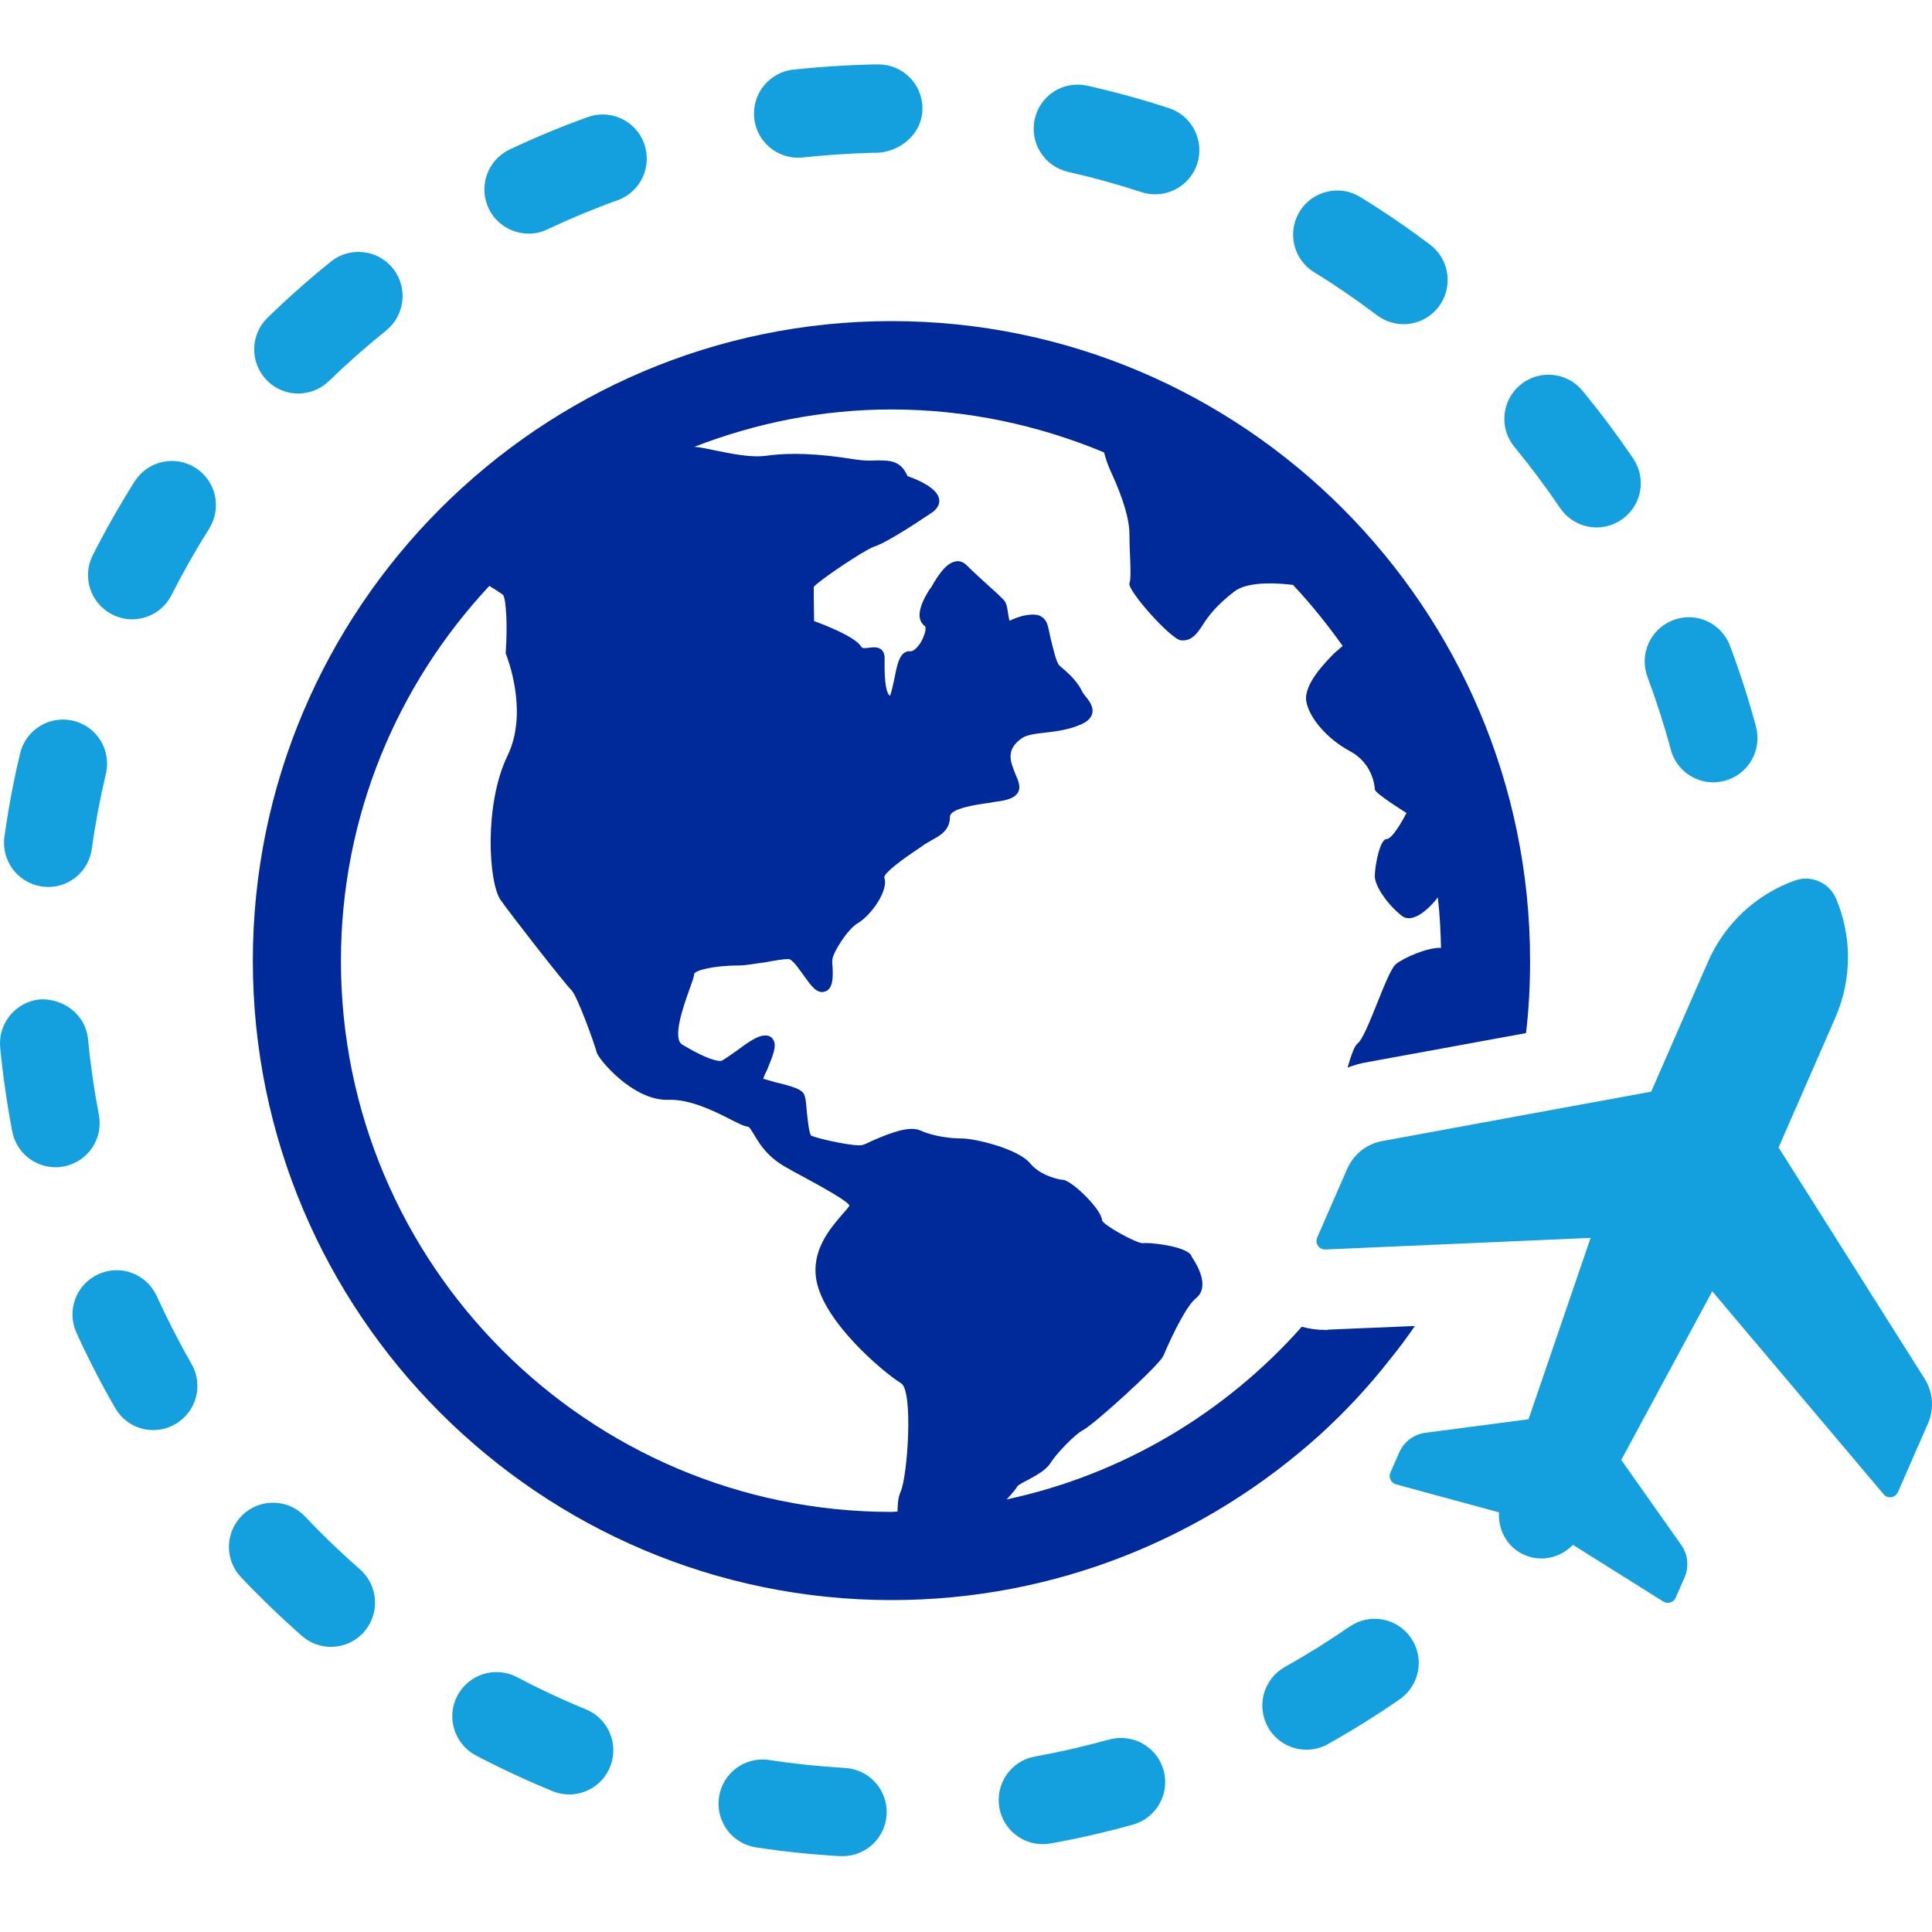
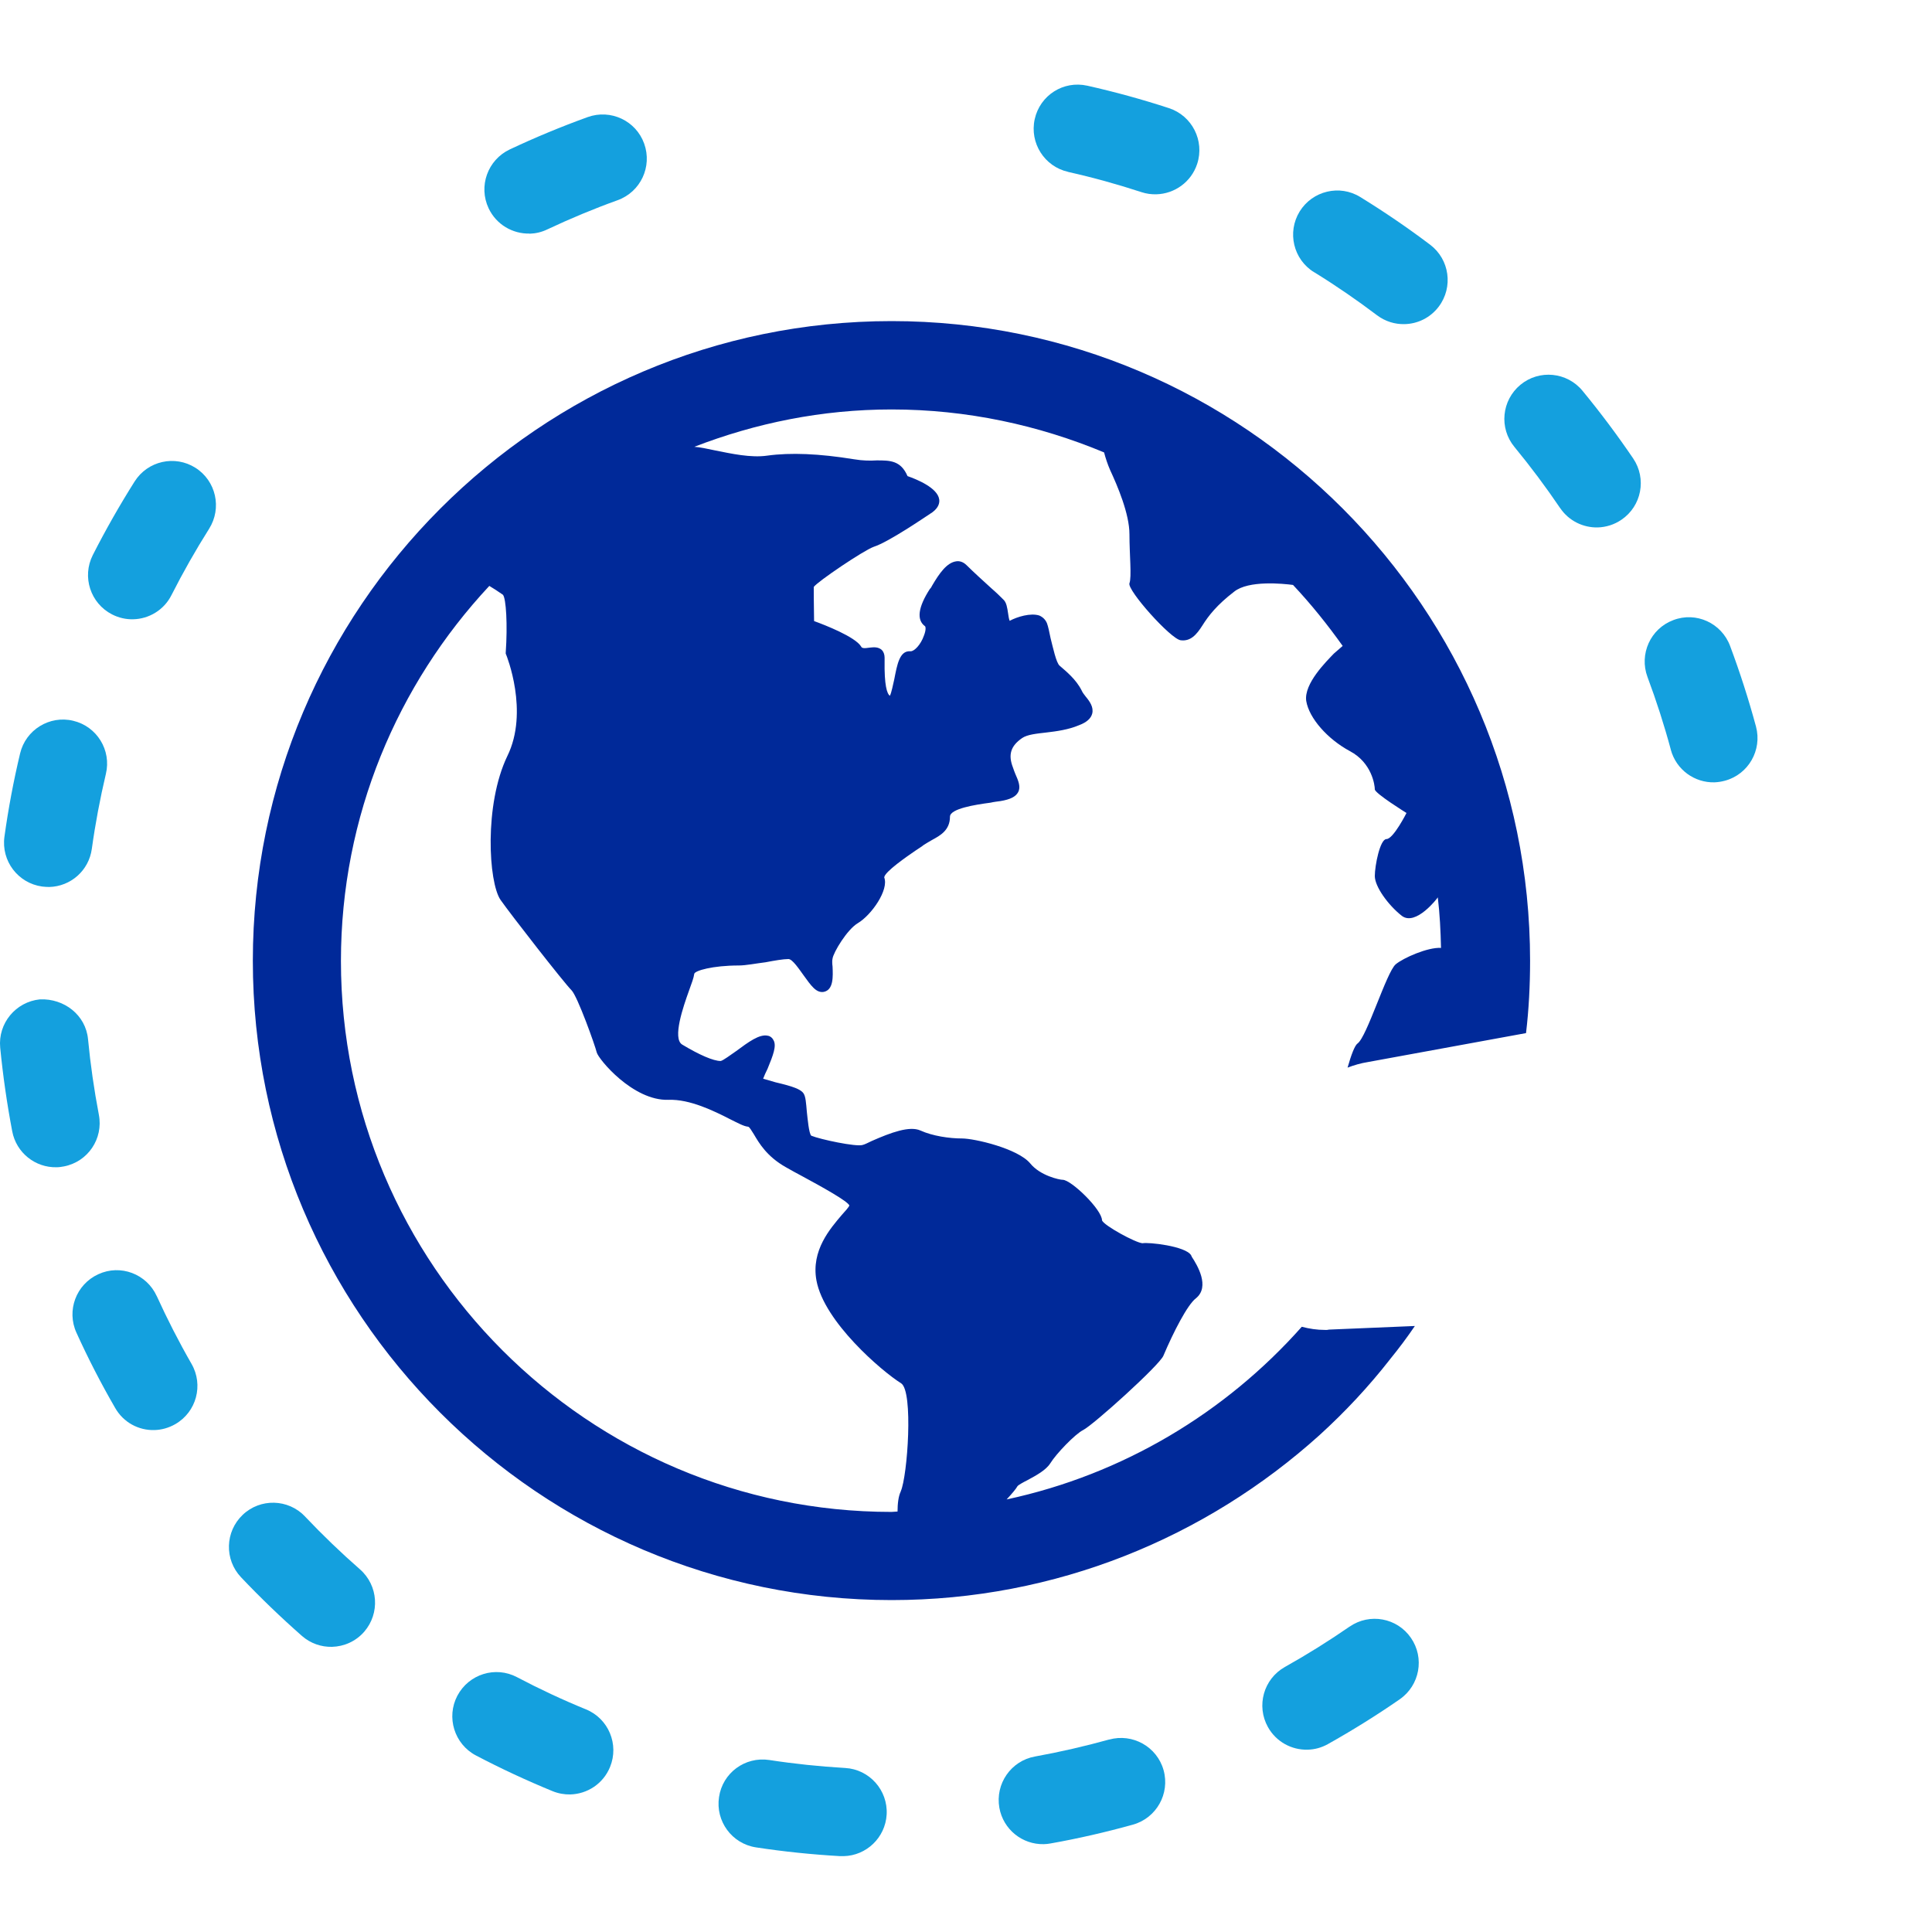
<svg xmlns="http://www.w3.org/2000/svg" width="30" height="30" viewBox="0 0 30 30" fill="none">
-   <path d="M12.409 2.449C12.429 2.449 12.449 2.448 12.467 2.445C12.823 2.407 13.183 2.383 13.539 2.373L13.645 2.371C14.004 2.343 14.328 2.059 14.324 1.68C14.321 1.3 14.012 0.997 13.634 1L13.507 1.002C13.112 1.012 12.713 1.038 12.319 1.081C11.943 1.122 11.671 1.461 11.712 1.838C11.75 2.195 12.056 2.457 12.409 2.449Z" fill="#14A0DE" />
-   <path d="M4.649 6.11C4.816 6.105 4.981 6.041 5.109 5.916C5.39 5.643 5.689 5.379 5.996 5.132C6.29 4.894 6.338 4.463 6.101 4.168C5.865 3.873 5.433 3.826 5.138 4.062C4.797 4.337 4.467 4.63 4.155 4.933C3.883 5.197 3.878 5.632 4.141 5.903C4.279 6.046 4.465 6.115 4.648 6.111L4.649 6.11Z" fill="#14A0DE" />
  <path d="M0.654 13.766C0.691 13.77 0.728 13.773 0.765 13.773C1.096 13.765 1.38 13.519 1.426 13.18C1.48 12.79 1.554 12.399 1.644 12.018C1.733 11.65 1.505 11.279 1.136 11.192C0.77 11.104 0.399 11.332 0.312 11.7C0.211 12.123 0.129 12.558 0.069 12.992C0.017 13.368 0.279 13.714 0.654 13.766Z" fill="#14A0DE" />
  <path d="M8.224 3.629C8.317 3.626 8.41 3.605 8.499 3.562C8.854 3.395 9.22 3.242 9.59 3.109C9.947 2.98 10.131 2.588 10.003 2.231C9.876 1.875 9.483 1.69 9.126 1.818C8.716 1.966 8.307 2.136 7.914 2.321C7.572 2.484 7.426 2.892 7.587 3.234C7.707 3.488 7.961 3.633 8.224 3.627V3.629Z" fill="#14A0DE" />
  <path d="M16.587 2.67C16.972 2.756 17.354 2.862 17.726 2.984C17.802 3.009 17.879 3.019 17.955 3.017C18.237 3.01 18.497 2.828 18.59 2.544C18.707 2.184 18.511 1.797 18.151 1.679C17.738 1.544 17.313 1.427 16.885 1.331C16.512 1.247 16.149 1.48 16.067 1.85C15.985 2.22 16.218 2.587 16.587 2.669V2.67Z" fill="#14A0DE" />
  <path d="M25.944 11.641C26.028 11.953 26.313 12.156 26.622 12.148C26.675 12.146 26.729 12.138 26.784 12.123C27.149 12.025 27.365 11.648 27.267 11.282C27.153 10.861 27.018 10.44 26.865 10.031C26.733 9.676 26.338 9.493 25.983 9.629C25.629 9.761 25.45 10.157 25.582 10.512C25.72 10.881 25.842 11.26 25.944 11.639V11.641Z" fill="#14A0DE" />
  <path d="M1.535 17.309C1.461 16.921 1.404 16.526 1.367 16.137C1.331 15.76 0.995 15.502 0.62 15.518C0.244 15.556 -0.033 15.89 0.003 16.267C0.045 16.699 0.108 17.137 0.19 17.568C0.254 17.902 0.549 18.133 0.879 18.125C0.916 18.125 0.954 18.119 0.993 18.112C1.365 18.04 1.607 17.682 1.535 17.309Z" fill="#14A0DE" />
  <path d="M24.226 7.889C24.362 8.09 24.585 8.195 24.81 8.19C24.937 8.186 25.064 8.148 25.177 8.071C25.491 7.859 25.572 7.432 25.36 7.119C25.114 6.757 24.849 6.403 24.573 6.068C24.333 5.776 23.9 5.734 23.609 5.975C23.317 6.217 23.275 6.648 23.516 6.94C23.766 7.244 24.005 7.563 24.226 7.89V7.889Z" fill="#14A0DE" />
  <path d="M20.405 4.226C20.741 4.433 21.069 4.658 21.382 4.895C21.511 4.992 21.662 5.037 21.81 5.033C22.012 5.029 22.21 4.935 22.341 4.761C22.569 4.458 22.509 4.028 22.207 3.8C21.859 3.537 21.495 3.289 21.123 3.06C20.803 2.861 20.38 2.962 20.181 3.284C19.983 3.607 20.083 4.029 20.405 4.227V4.226Z" fill="#14A0DE" />
  <path d="M13.121 27.453C12.729 27.43 12.334 27.389 11.944 27.329C11.568 27.273 11.22 27.53 11.165 27.905C11.108 28.279 11.365 28.629 11.739 28.686C12.17 28.752 12.61 28.797 13.045 28.822C13.063 28.822 13.082 28.822 13.101 28.822C13.453 28.814 13.747 28.535 13.768 28.176C13.789 27.798 13.5 27.474 13.123 27.453H13.121Z" fill="#14A0DE" />
  <path d="M17.223 27.011C16.845 27.116 16.458 27.205 16.071 27.275C15.699 27.342 15.452 27.698 15.518 28.071C15.578 28.408 15.875 28.644 16.208 28.636C16.243 28.636 16.278 28.631 16.313 28.625C16.742 28.549 17.171 28.45 17.592 28.333C17.956 28.231 18.17 27.853 18.068 27.487C17.966 27.122 17.586 26.911 17.223 27.012V27.011Z" fill="#14A0DE" />
  <path d="M20.956 25.258C20.635 25.48 20.296 25.692 19.951 25.885C19.621 26.071 19.504 26.488 19.689 26.819C19.818 27.049 20.058 27.175 20.304 27.169C20.412 27.167 20.521 27.138 20.622 27.081C21.003 26.867 21.378 26.634 21.734 26.387C22.046 26.171 22.124 25.744 21.909 25.433C21.695 25.121 21.268 25.043 20.957 25.258H20.956Z" fill="#14A0DE" />
  <path d="M9.099 26.543C8.732 26.393 8.373 26.225 8.028 26.043C7.693 25.866 7.28 25.995 7.102 26.331C6.926 26.666 7.055 27.081 7.389 27.258C7.772 27.459 8.173 27.646 8.58 27.813C8.671 27.85 8.765 27.866 8.855 27.864C9.12 27.857 9.367 27.698 9.473 27.437C9.616 27.087 9.449 26.686 9.099 26.543Z" fill="#14A0DE" />
  <path d="M4.737 23.548C4.475 23.272 4.041 23.263 3.769 23.522C3.494 23.783 3.482 24.217 3.743 24.492C4.045 24.811 4.363 25.116 4.689 25.403C4.823 25.52 4.99 25.576 5.156 25.572C5.34 25.567 5.523 25.489 5.655 25.338C5.903 25.052 5.875 24.62 5.59 24.369C5.296 24.112 5.009 23.836 4.736 23.548H4.737Z" fill="#14A0DE" />
  <path d="M2.434 20.126C2.277 19.781 1.87 19.627 1.527 19.786C1.182 19.943 1.03 20.35 1.187 20.694C1.366 21.089 1.568 21.482 1.788 21.862C1.917 22.089 2.155 22.213 2.398 22.206C2.508 22.203 2.619 22.173 2.722 22.114C3.051 21.925 3.163 21.506 2.974 21.178C2.777 20.835 2.596 20.481 2.434 20.125V20.126Z" fill="#14A0DE" />
  <path d="M3.035 7.264C2.716 7.062 2.293 7.156 2.09 7.477C1.858 7.845 1.639 8.229 1.441 8.619C1.27 8.956 1.404 9.369 1.741 9.541C1.845 9.594 1.958 9.619 2.068 9.616C2.311 9.611 2.545 9.474 2.662 9.242C2.841 8.889 3.038 8.542 3.247 8.211C3.449 7.89 3.355 7.467 3.035 7.264Z" fill="#14A0DE" />
  <path d="M21.584 21.107C21.721 20.939 21.852 20.764 21.97 20.59L20.637 20.646L20.606 20.651H20.575C20.45 20.651 20.332 20.633 20.214 20.602C19.03 21.936 17.437 22.896 15.631 23.283C15.712 23.196 15.78 23.115 15.799 23.078C15.812 23.059 15.892 23.015 15.954 22.984C16.091 22.91 16.241 22.829 16.309 22.722C16.402 22.572 16.695 22.267 16.82 22.205C16.981 22.123 18.003 21.201 18.065 21.052C18.221 20.684 18.439 20.259 18.57 20.16C18.794 19.979 18.589 19.642 18.507 19.517L18.495 19.491C18.408 19.348 17.829 19.286 17.741 19.305C17.635 19.299 17.143 19.031 17.112 18.95C17.112 18.782 16.633 18.32 16.502 18.32C16.452 18.32 16.153 18.257 15.997 18.065C15.805 17.834 15.132 17.678 14.938 17.678C14.744 17.678 14.483 17.641 14.291 17.554C14.123 17.48 13.836 17.585 13.537 17.717C13.474 17.748 13.424 17.772 13.394 17.779C13.294 17.811 12.734 17.692 12.597 17.635C12.56 17.598 12.541 17.373 12.529 17.268C12.516 17.118 12.51 17.031 12.479 16.981C12.436 16.913 12.311 16.869 12.043 16.806C11.98 16.788 11.893 16.762 11.85 16.75C11.863 16.713 11.894 16.645 11.919 16.595C12.006 16.383 12.061 16.24 12.011 16.152C11.993 16.115 11.961 16.089 11.924 16.083C11.793 16.052 11.619 16.183 11.433 16.32C11.351 16.376 11.227 16.47 11.19 16.475C11.078 16.475 10.86 16.381 10.593 16.22C10.437 16.126 10.611 15.627 10.698 15.385C10.741 15.267 10.773 15.18 10.78 15.123C10.785 15.073 11.066 14.992 11.471 14.992C11.583 14.992 11.739 14.96 11.888 14.942C12.025 14.916 12.162 14.892 12.243 14.892C12.306 14.892 12.412 15.054 12.48 15.147C12.593 15.303 12.673 15.422 12.791 15.402C12.946 15.371 12.934 15.159 12.928 15.009C12.921 14.959 12.921 14.909 12.928 14.884C12.941 14.79 13.152 14.435 13.32 14.335C13.531 14.21 13.806 13.818 13.73 13.624C13.736 13.537 14.091 13.294 14.21 13.212C14.265 13.175 14.315 13.144 14.347 13.118C14.384 13.094 14.428 13.069 14.471 13.044C14.595 12.976 14.751 12.895 14.751 12.682C14.751 12.557 15.143 12.495 15.38 12.464C15.436 12.451 15.486 12.446 15.536 12.439C15.691 12.413 15.772 12.37 15.809 12.302C15.853 12.221 15.815 12.127 15.765 12.015C15.752 11.984 15.741 11.953 15.728 11.915C15.654 11.722 15.691 11.585 15.871 11.461C15.952 11.405 16.095 11.392 16.25 11.374C16.412 11.355 16.592 11.33 16.755 11.261C16.873 11.217 16.941 11.156 16.96 11.08C16.984 10.981 16.923 10.894 16.86 10.818C16.836 10.787 16.81 10.755 16.797 10.724C16.71 10.549 16.555 10.425 16.455 10.338C16.4 10.294 16.35 10.051 16.313 9.908C16.294 9.814 16.276 9.727 16.257 9.677C16.233 9.621 16.194 9.583 16.139 9.558C16.002 9.514 15.796 9.577 15.678 9.64C15.665 9.608 15.66 9.565 15.654 9.527C15.641 9.44 15.629 9.352 15.579 9.309C15.548 9.278 15.48 9.209 15.393 9.134C15.269 9.021 15.112 8.879 15.012 8.779C14.95 8.716 14.888 8.71 14.85 8.716C14.7 8.735 14.582 8.91 14.476 9.09C14.464 9.115 14.452 9.134 14.439 9.145C14.258 9.426 14.227 9.626 14.365 9.725C14.371 9.731 14.384 9.775 14.347 9.869C14.297 10.013 14.197 10.113 14.141 10.113H14.135C13.967 10.1 13.93 10.325 13.886 10.549C13.867 10.63 13.842 10.761 13.818 10.804C13.773 10.773 13.73 10.642 13.736 10.256V10.211C13.736 10.162 13.718 10.117 13.693 10.093C13.638 10.043 13.569 10.049 13.507 10.056C13.42 10.069 13.383 10.069 13.37 10.037C13.276 9.888 12.815 9.707 12.641 9.644C12.636 9.401 12.636 9.14 12.636 9.114C12.691 9.033 13.408 8.547 13.569 8.49C13.8 8.416 14.366 8.028 14.479 7.954C14.579 7.879 14.591 7.804 14.584 7.755C14.559 7.574 14.235 7.443 14.092 7.393C13.987 7.149 13.819 7.149 13.613 7.149C13.514 7.155 13.401 7.155 13.258 7.131C12.723 7.044 12.275 7.025 11.914 7.075C11.659 7.112 11.354 7.044 11.104 6.994C10.98 6.968 10.873 6.944 10.781 6.938C11.733 6.57 12.761 6.358 13.844 6.358C15.015 6.358 16.129 6.602 17.144 7.025C17.169 7.119 17.2 7.212 17.238 7.299C17.351 7.542 17.538 7.978 17.538 8.296C17.538 8.614 17.575 8.958 17.538 9.057C17.5 9.163 18.179 9.924 18.334 9.942C18.484 9.961 18.577 9.861 18.671 9.712C18.765 9.562 18.895 9.394 19.163 9.188C19.387 9.007 19.928 9.063 20.078 9.083C20.359 9.382 20.614 9.7 20.849 10.03C20.799 10.075 20.75 10.117 20.712 10.149C20.594 10.273 20.245 10.616 20.283 10.884C20.327 11.152 20.614 11.477 20.962 11.664C21.304 11.845 21.348 12.194 21.348 12.257C21.348 12.319 21.84 12.624 21.84 12.624C21.84 12.624 21.635 13.029 21.529 13.029C21.429 13.029 21.348 13.441 21.348 13.603C21.348 13.766 21.553 14.052 21.766 14.22C21.984 14.389 22.326 13.94 22.326 13.934C22.357 14.189 22.37 14.458 22.376 14.719C22.171 14.706 21.79 14.875 21.672 14.974C21.529 15.098 21.224 16.103 21.08 16.203C21.036 16.234 20.98 16.384 20.925 16.578C21.024 16.54 21.13 16.509 21.243 16.491L23.696 16.042C23.74 15.674 23.759 15.299 23.759 14.919C23.759 9.444 19.312 4.986 13.845 4.986C8.378 4.986 3.926 9.444 3.926 14.919C3.926 20.394 8.378 24.846 13.845 24.846C16.398 24.846 18.728 23.873 20.49 22.284C20.888 21.922 21.255 21.529 21.586 21.105L21.584 21.107ZM13.987 23.159C13.95 23.235 13.937 23.353 13.937 23.471C13.906 23.471 13.874 23.477 13.843 23.477C9.13 23.477 5.294 19.636 5.294 14.922C5.294 12.672 6.172 10.626 7.598 9.098C7.66 9.135 7.729 9.179 7.809 9.235C7.859 9.29 7.883 9.702 7.853 10.133V10.151L7.859 10.164C7.864 10.177 8.219 11.049 7.877 11.742C7.516 12.495 7.585 13.7 7.772 13.973C7.934 14.204 8.755 15.257 8.874 15.376C8.968 15.47 9.241 16.236 9.266 16.342C9.29 16.442 9.826 17.096 10.38 17.078C10.711 17.065 11.09 17.253 11.333 17.377C11.47 17.445 11.551 17.489 11.614 17.495C11.638 17.495 11.669 17.558 11.706 17.613C11.787 17.75 11.906 17.957 12.204 18.125C12.291 18.175 12.372 18.219 12.453 18.262C12.753 18.424 13.158 18.648 13.189 18.718C13.183 18.742 13.12 18.812 13.07 18.867C12.896 19.073 12.591 19.416 12.678 19.884C12.797 20.526 13.693 21.293 13.993 21.48C14.185 21.604 14.092 22.92 13.987 23.157V23.159Z" fill="#002999" />
-   <path d="M29.887 21.411L27.618 17.818L28.501 15.798C28.76 15.204 28.758 14.535 28.509 13.95C28.405 13.708 28.122 13.582 27.873 13.672C27.274 13.885 26.783 14.338 26.523 14.931L25.64 16.951L21.464 17.718C21.223 17.762 21.019 17.923 20.92 18.148L20.454 19.215C20.414 19.306 20.483 19.407 20.581 19.402L24.699 19.222L23.735 22.038L22.135 22.248C21.955 22.271 21.8 22.387 21.727 22.554L21.59 22.867C21.558 22.941 21.599 23.028 21.677 23.049L23.276 23.484C23.26 23.761 23.406 24.029 23.672 24.145C23.937 24.261 24.232 24.187 24.424 23.988L25.828 24.869C25.896 24.912 25.988 24.884 26.02 24.81L26.157 24.497C26.23 24.331 26.211 24.138 26.106 23.99L25.175 22.67L26.588 20.051L29.248 23.202C29.311 23.278 29.432 23.26 29.471 23.17L29.938 22.103C30.036 21.878 30.017 21.618 29.886 21.41L29.887 21.411Z" fill="#14A0DE" />
</svg>